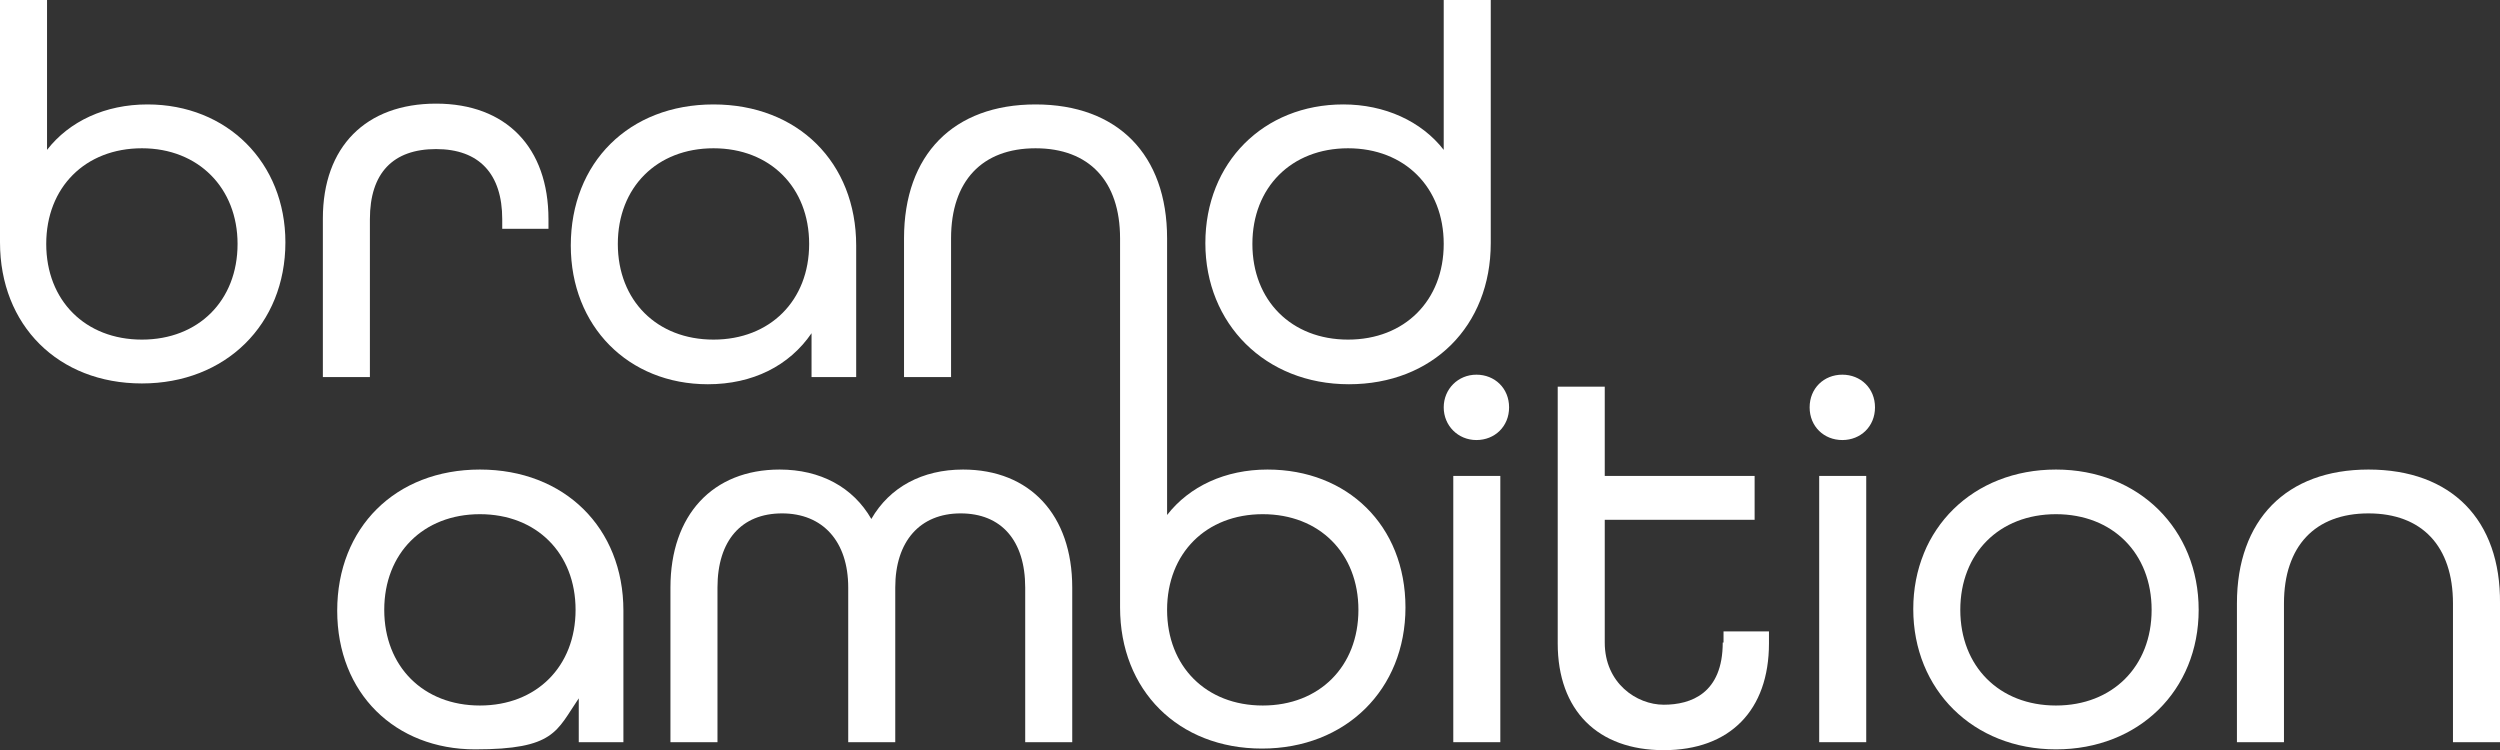
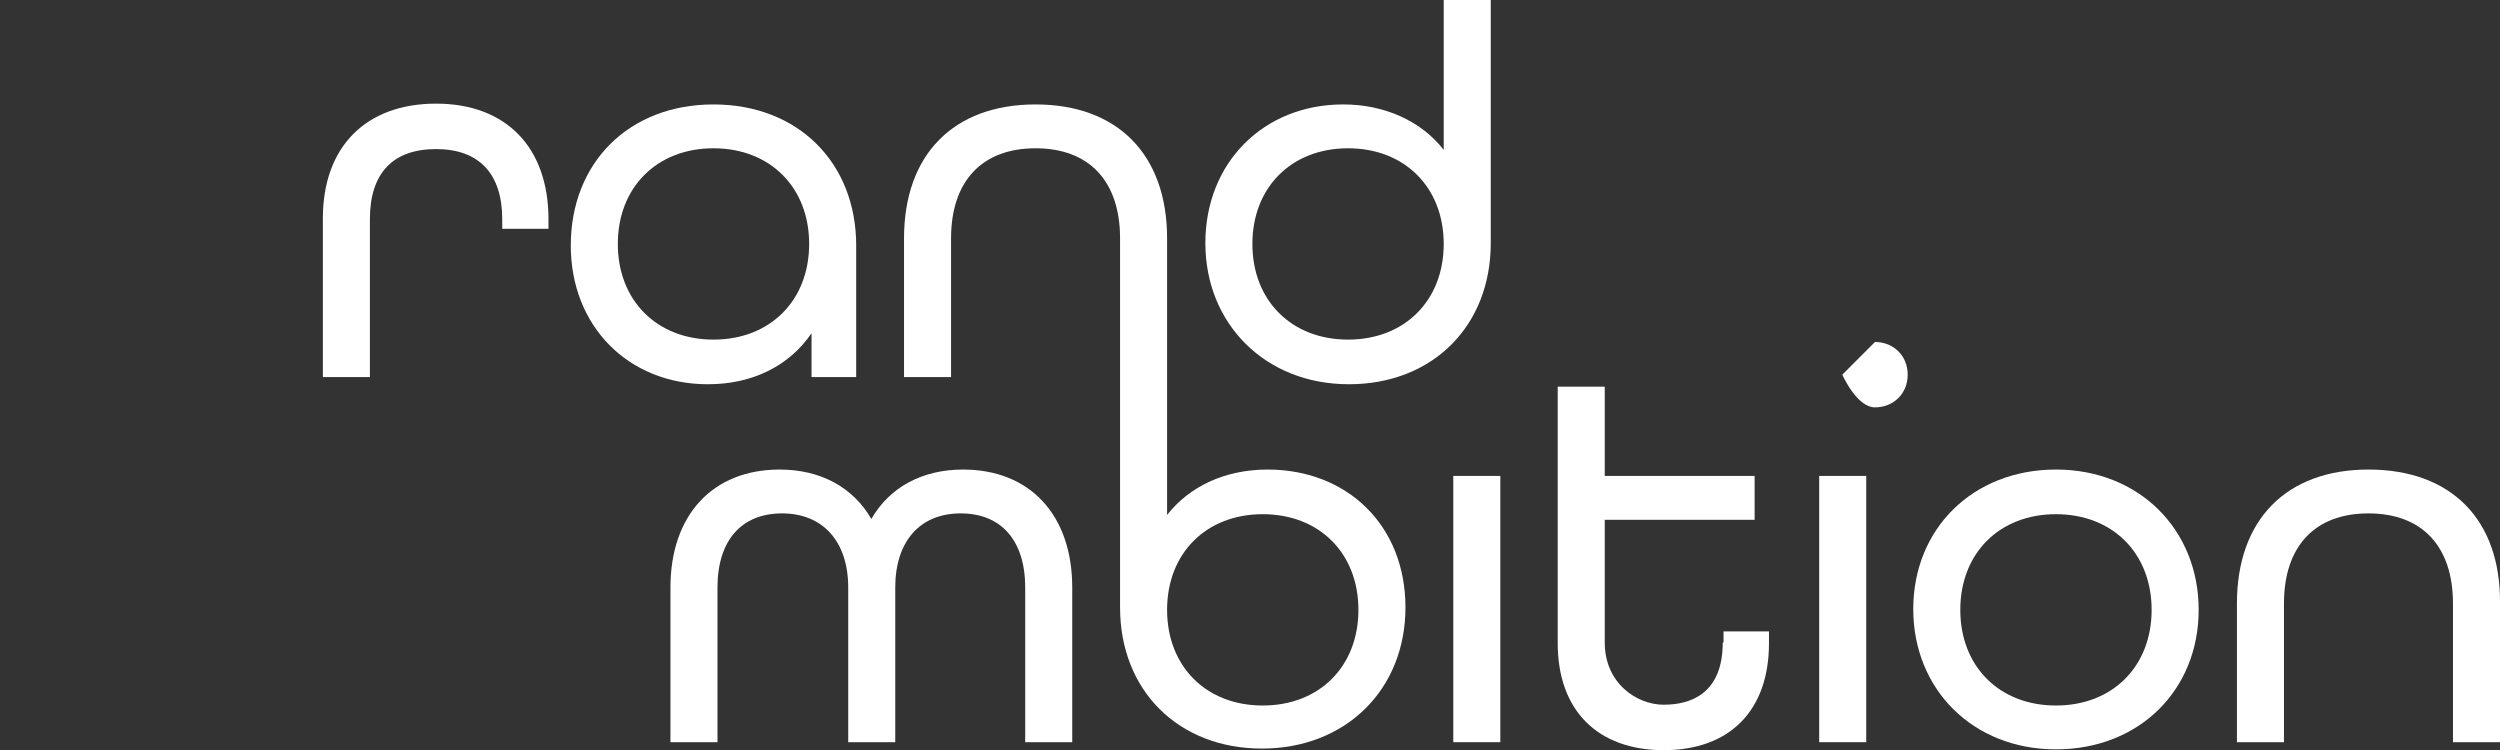
<svg xmlns="http://www.w3.org/2000/svg" id="Layer_1" data-name="Layer 1" viewBox="0 0 313.6 94.1">
  <rect x="0" y="0" width="313.6" height="94.1" fill="#333333" stroke="none" />
  <defs>
    <style>      .cls-1 {        fill: #fff;        stroke-width: 0px;      }    </style>
  </defs>
-   <path class="cls-1" d="M18.5,13.1c-5.3,0-9.8,2.1-12.6,5.7V0H0v30.4c0,10.4,7.3,17.7,17.8,17.7s18-7.4,18-17.7c0-10-7.3-17.3-17.3-17.3ZM29.8,30.6c0,7.1-4.9,12-12,12s-12-4.9-12-12,4.9-12,12-12,12,5,12,12Z" />
  <path class="cls-1" d="M46.4,27.5c0-5.8,2.9-8.8,8.3-8.8s8.3,3.1,8.3,8.8v1.2h5.8v-1.2c0-9-5.3-14.5-14.1-14.5s-14.2,5.4-14.2,14.4v19.9h5.9v-19.8Z" />
  <path class="cls-1" d="M88.8,48.2c5.6,0,10.2-2.3,13-6.4v5.5h5.6v-16.5c0-10.4-7.3-17.7-17.9-17.7s-17.9,7.3-17.9,17.7c0,10.1,7.2,17.4,17.2,17.4ZM77.5,30.6c0-7.1,4.9-12,12-12s12,4.9,12,12-4.9,12-12,12-12-4.9-12-12Z" />
  <path class="cls-1" d="M169.2,48.2c10.5,0,17.8-7.3,17.8-17.7V0h-5.9v18.8c-2.8-3.6-7.4-5.7-12.6-5.7-10,0-17.3,7.3-17.3,17.4s7.5,17.7,18,17.7ZM157.1,30.6c0-7.1,4.9-12,12-12s12,4.9,12,12-4.9,12-12,12-12-4.9-12-12Z" />
-   <path class="cls-1" d="M60.2,58.9c-10.6,0-17.9,7.3-17.9,17.7s7.3,17.4,17.3,17.4,10.2-2.3,13-6.4v5.5h5.6v-16.5c0-10.4-7.4-17.7-18-17.7ZM72.2,76.5c0,7.1-4.9,12-12,12s-12-4.9-12-12,4.9-12,12-12,12,4.9,12,12Z" />
  <path class="cls-1" d="M120.8,58.9c-5.1,0-9.2,2.2-11.5,6.2-2.3-4-6.4-6.2-11.5-6.2-8.4,0-13.7,5.7-13.7,14.8v19.4h5.9v-19.4c0-5.9,3-9.3,8.1-9.3s8.3,3.5,8.3,9.3v19.4h5.9v-19.4c0-5.8,3.1-9.3,8.2-9.3s8.1,3.4,8.1,9.3v19.4h5.9v-19.4c0-9.1-5.3-14.8-13.7-14.8Z" />
  <path class="cls-1" d="M159,58.9c-5.3,0-9.8,2.1-12.6,5.7v-17.3h0v-17.4c0-10.5-6.2-16.8-16.5-16.8s-16.5,6.3-16.5,16.8v17.4h5.9v-17.4c0-7.2,3.9-11.3,10.6-11.3s10.6,4.1,10.6,11.3v15.9h0v30.4c0,10.4,7.3,17.7,17.8,17.7s18-7.4,18-17.7-7.3-17.3-17.3-17.3ZM170.4,76.5c0,7.1-4.9,12-12,12s-12-4.9-12-12,4.9-12,12-12,12,4.9,12,12Z" />
-   <path class="cls-1" d="M185.2,47c-2.3,0-4.1,1.8-4.1,4.1s1.8,4.1,4.1,4.1,4.1-1.7,4.1-4.1-1.8-4.1-4.1-4.1Z" />
  <rect class="cls-1" x="182.3" y="59.7" width="5.9" height="33.4" />
  <path class="cls-1" d="M216.1,80.6c0,6.4-4,7.8-7.4,7.8s-7.4-2.7-7.4-7.8v-15.4h18.8v-5.5h-18.8v-11.2h-5.9v32.2c0,8.4,5,13.4,13.3,13.4s13.2-5,13.2-13.4v-1.5h-5.7v1.4h-.1Z" />
-   <path class="cls-1" d="M231.1,47c-2.3,0-4.1,1.7-4.1,4.1s1.8,4.1,4.1,4.1,4.1-1.7,4.1-4.1-1.8-4.1-4.1-4.1Z" />
+   <path class="cls-1" d="M231.1,47s1.8,4.1,4.1,4.1,4.1-1.7,4.1-4.1-1.8-4.1-4.1-4.1Z" />
  <rect class="cls-1" x="228.2" y="59.7" width="5.9" height="33.4" />
  <path class="cls-1" d="M257.9,58.9c-10.4,0-17.9,7.4-17.9,17.5s7.5,17.6,17.9,17.6,17.9-7.4,17.9-17.5-7.5-17.6-17.9-17.6ZM269.9,76.5c0,7.1-4.9,12-12,12s-12-4.9-12-12,4.9-12,12-12,12,4.9,12,12Z" />
  <path class="cls-1" d="M297.1,58.9c-10.3,0-16.5,6.3-16.5,16.8v17.4h5.9v-17.4c0-7.2,3.9-11.3,10.6-11.3s10.6,4.1,10.6,11.3v17.4h5.9v-17.4c.1-10.5-6.1-16.8-16.5-16.8Z" />
</svg>